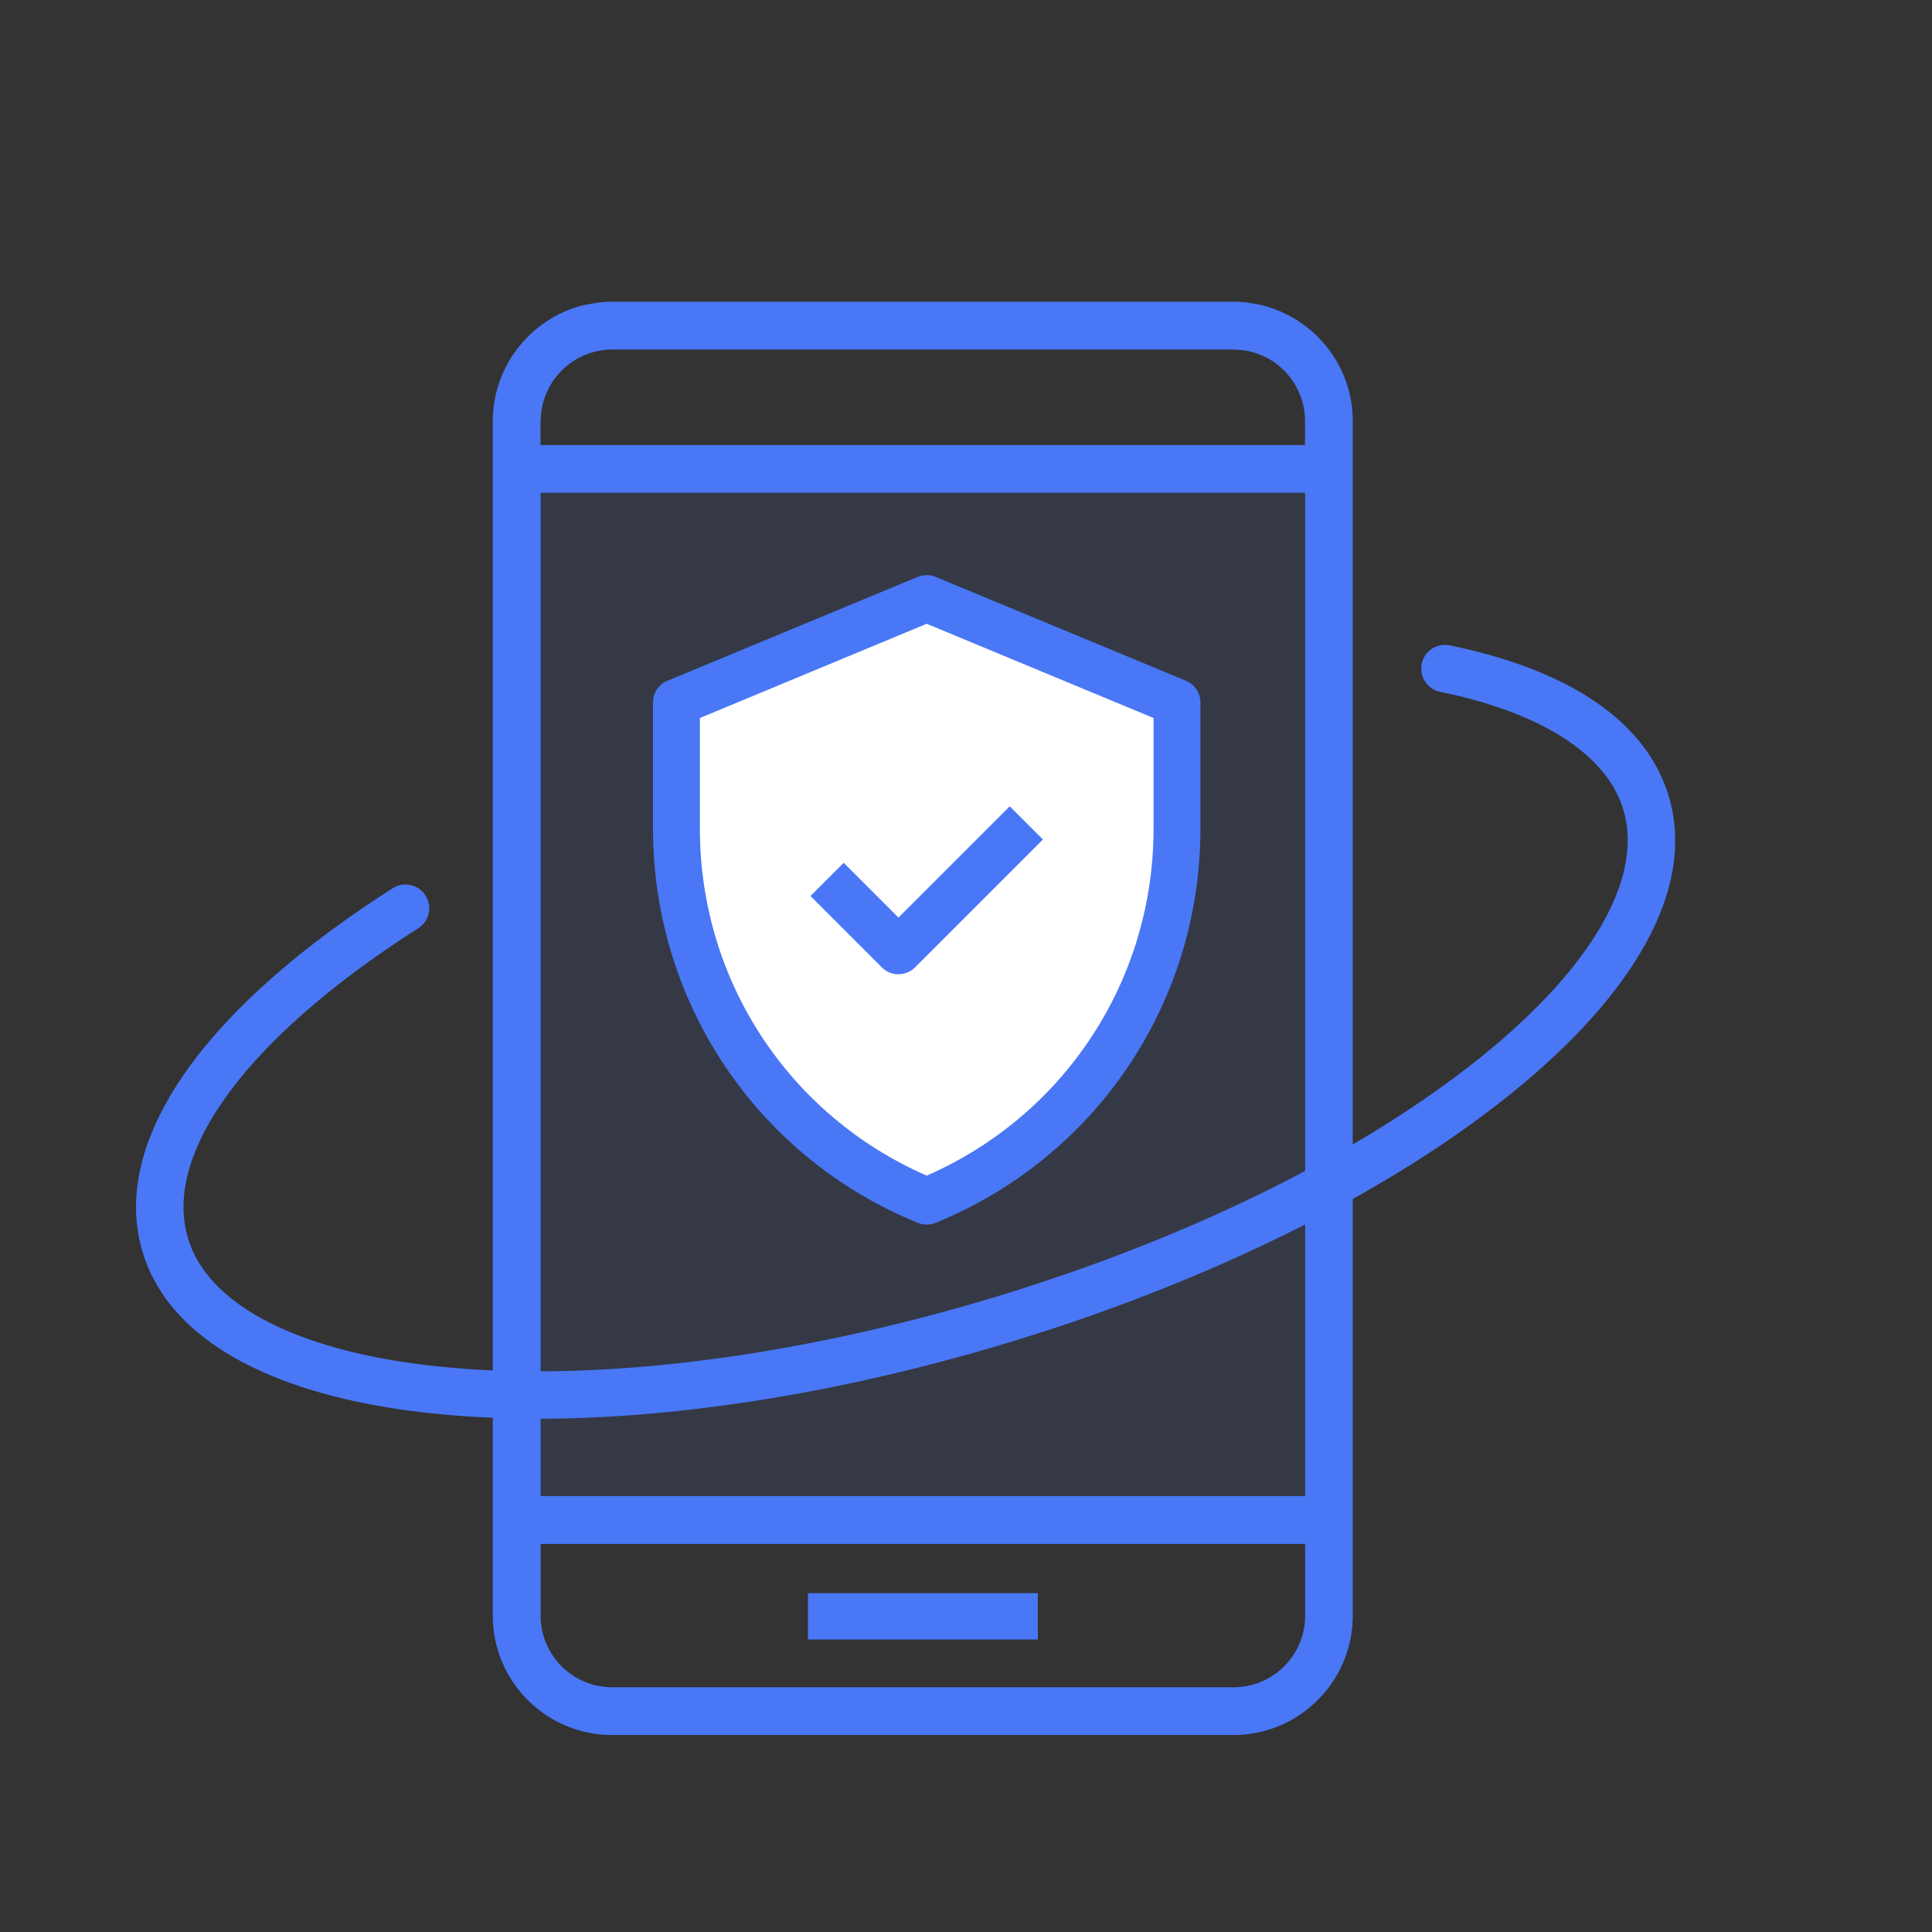
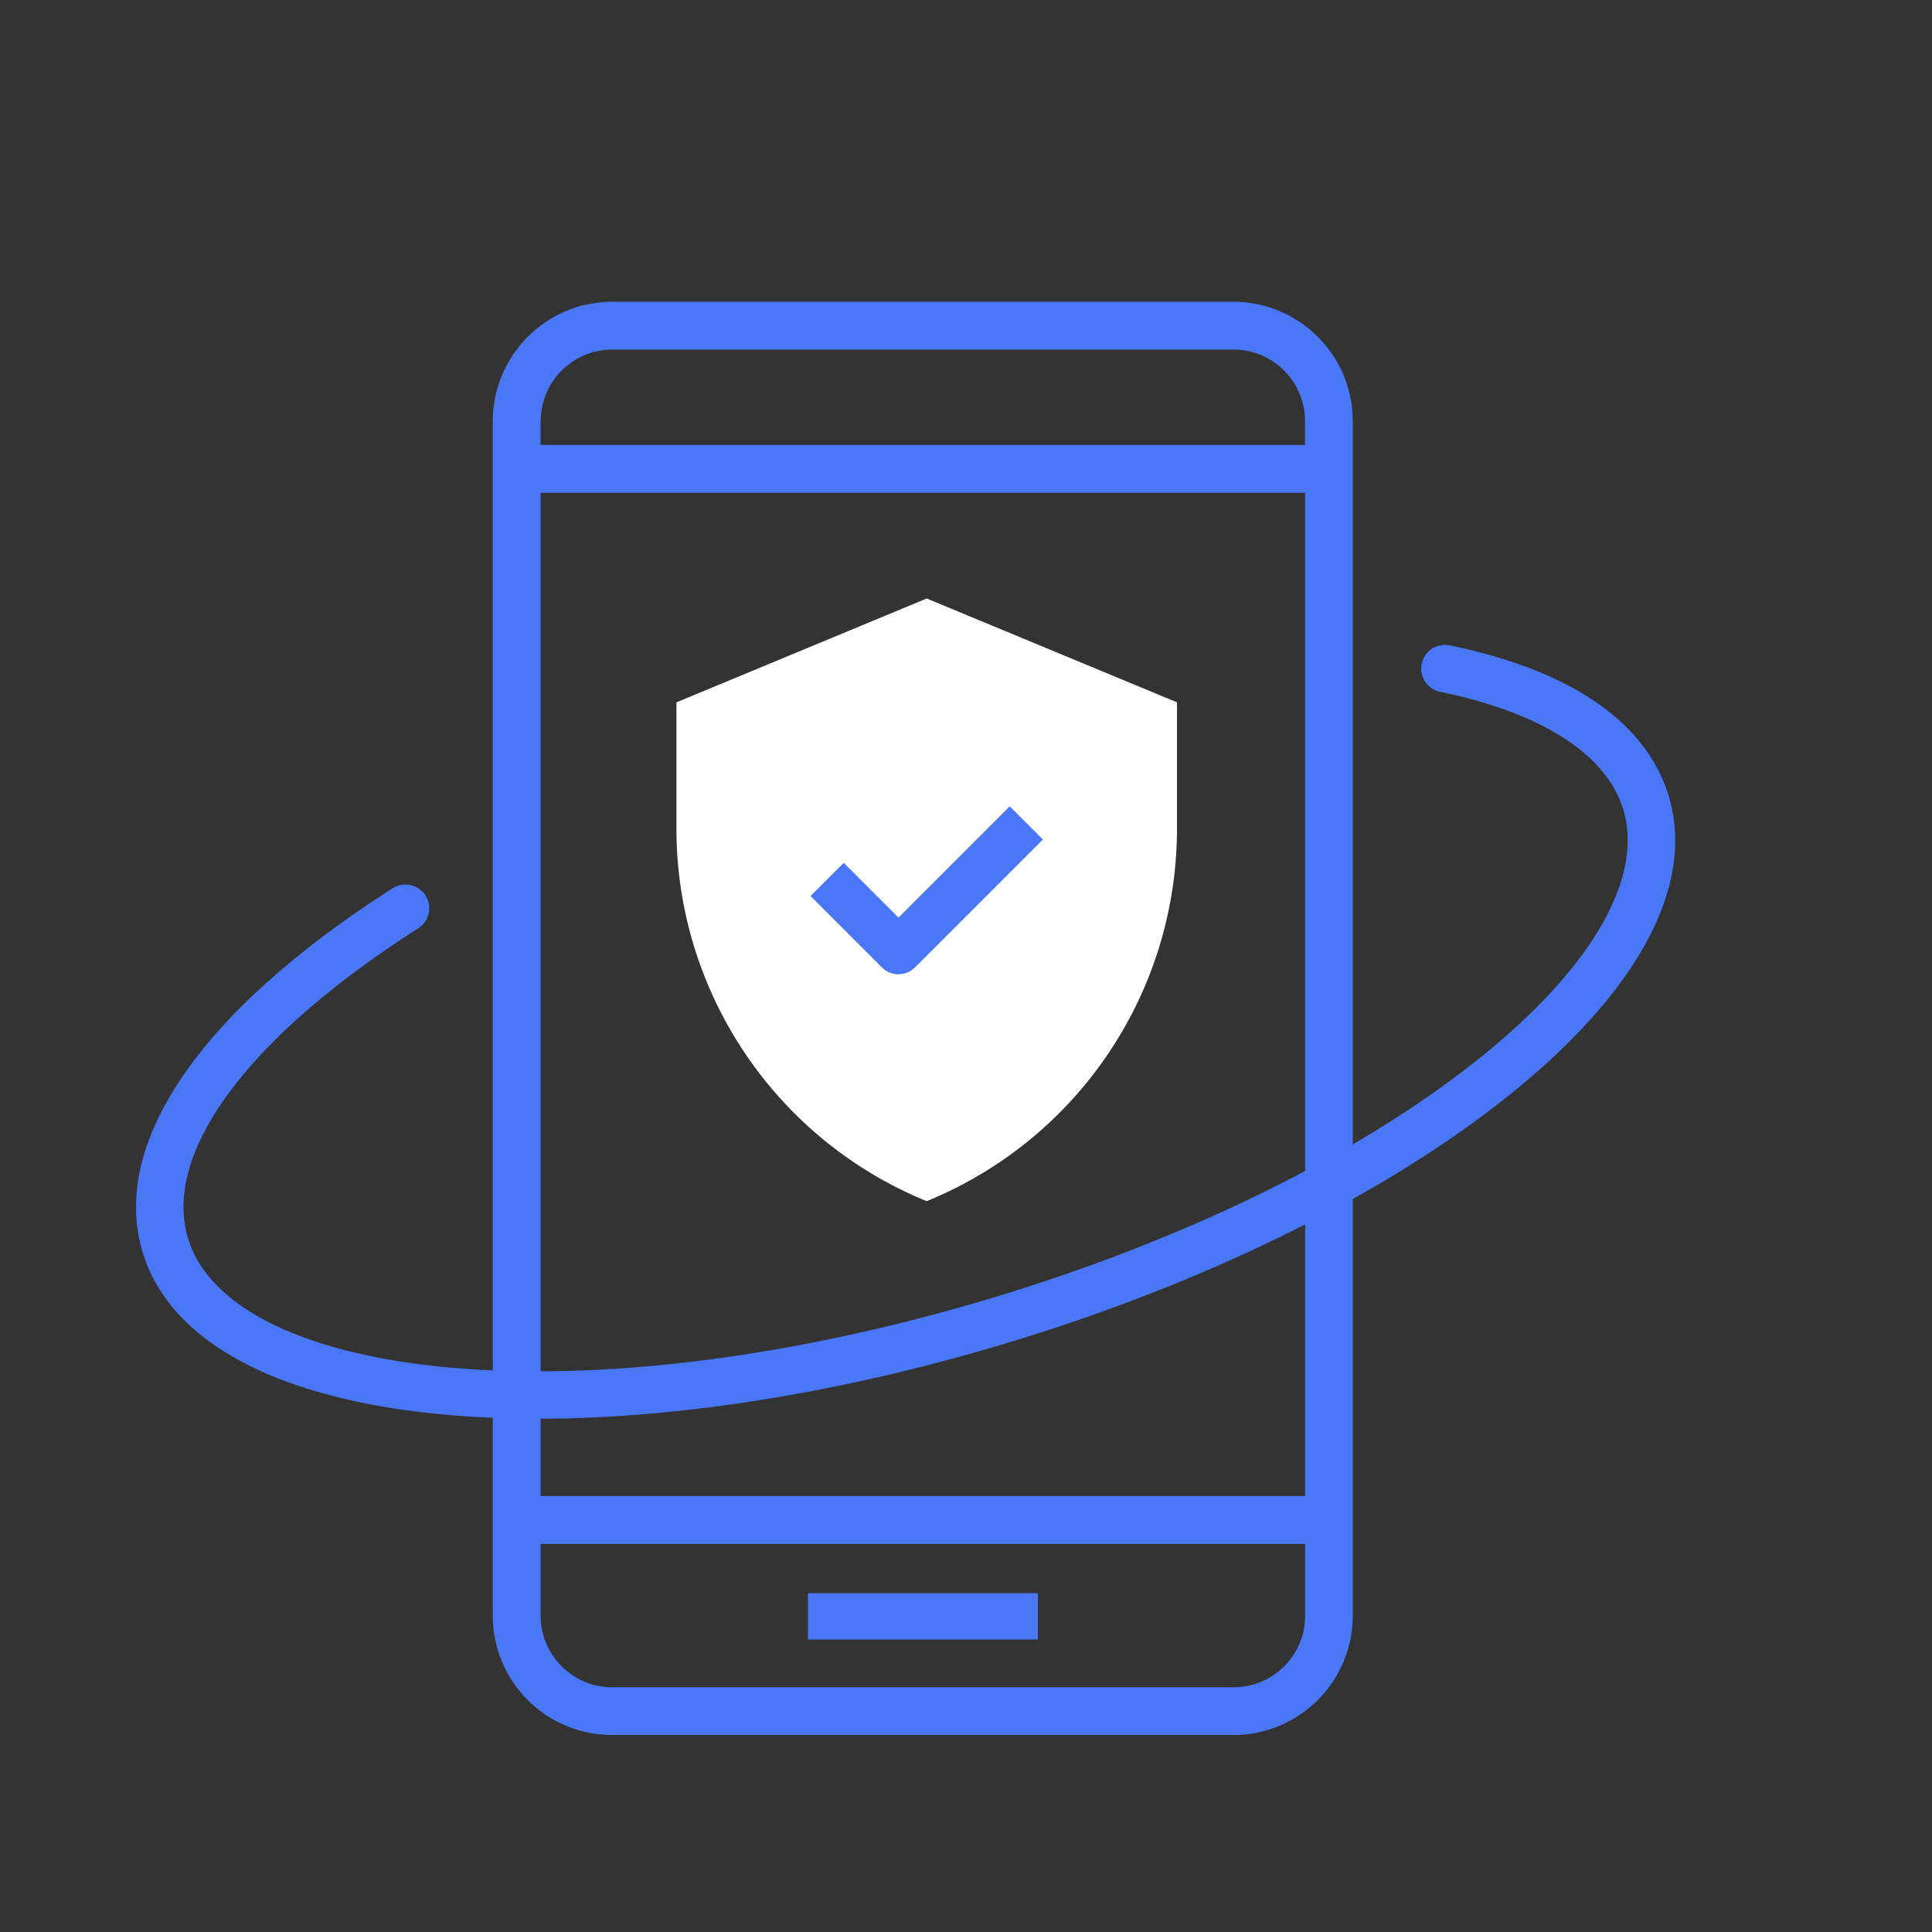
<svg xmlns="http://www.w3.org/2000/svg" id="Layer_1" data-name="Layer 1" viewBox="0 0 156.63 156.63">
  <rect x="0" y="0" width="156.63" height="156.63" fill="#333333" stroke="none" />
  <defs>
    <style>.cls-2{fill:#4977f6}.cls-3{fill:#fff}</style>
  </defs>
-   <path d="M41 36.39h67.24v87.12H41z" class="cls-2" style="isolation:isolate;opacity:.1" />
  <path d="M65.5 129.16h18.64v3.76H65.5z" class="cls-2" />
  <path d="M102.42 24.78c-.07-.03-.15-.04-.22-.06-.23-.05-.47-.1-.71-.13l-.38-.06c-.36-.04-.73-.07-1.11-.07H49.64c-.38 0-.74.03-1.11.07-.13.01-.25.04-.38.06-.24.04-.47.08-.71.13-.07.02-.15.02-.22.04-4.17 1.09-7.26 4.87-7.27 9.38v96.84c0 5.35 4.34 9.68 9.68 9.68h50.36c5.35 0 9.68-4.34 9.68-9.68V34.14c0-4.51-3.09-8.29-7.27-9.37Zm-58.58 9.36c0-2.74 1.9-5.03 4.44-5.64.17-.04.35-.07.52-.1.05 0 .11-.02.16-.02.23-.03.45-.04.68-.04H100c.23 0 .46.02.68.04.06 0 .11.02.16.02a5.802 5.802 0 0 1 4.96 5.74v1.94H43.82v-1.94Zm61.97 96.84c0 3.21-2.6 5.81-5.81 5.81H49.64c-3.21 0-5.81-2.6-5.81-5.81v-5.81h61.98v5.81Zm0-20v10.31H43.83V39.95h61.98v71.03Z" class="cls-2" />
  <g id="g648">
    <g id="g650">
      <g id="g652">
        <g id="g658">
          <g id="path660">
            <path d="m75.13 48.52-20.29 8.42v10.24c0 13.25 8.02 25.19 20.29 30.2a32.615 32.615 0 0 0 20.29-30.2V56.94l-20.29-8.42Z" class="cls-3" />
-             <path d="M75.13 99.28c-.24 0-.49-.05-.72-.14-13.04-5.32-21.47-17.87-21.47-31.96V56.94c0-.77.46-1.46 1.17-1.75l20.29-8.42c.47-.19.99-.19 1.46 0l20.29 8.42c.71.29 1.17.99 1.17 1.75v10.24c0 14.09-8.43 26.63-21.47 31.96-.23.09-.47.14-.72.14ZM56.74 58.21v8.97c0 12.28 7.19 23.24 18.39 28.13 11.2-4.9 18.39-15.86 18.39-28.13v-8.97l-18.39-7.64-18.39 7.64Z" class="cls-2" />
          </g>
        </g>
        <g id="g662">
          <g id="path664">
            <path d="m67.06 71.3 5.79 5.79 10.36-10.36" class="cls-3" />
            <path d="M72.84 78.99c-.5 0-.99-.2-1.34-.56l-5.79-5.79 2.69-2.69 4.44 4.44 9.02-9.02 2.69 2.69-10.36 10.36c-.36.36-.84.56-1.34.56Z" class="cls-2" />
          </g>
        </g>
      </g>
    </g>
  </g>
  <path d="M43.54 115.01c-2.65 0-5.21-.11-7.65-.34-13.53-1.26-22.18-5.94-24.34-13.2-2.63-8.83 4.77-19.57 20.32-29.48a1.927 1.927 0 0 1 2.07 3.25c-13.79 8.78-20.78 18.18-18.7 25.14 1.66 5.57 9.32 9.38 21.01 10.47 12.46 1.16 28.02-.8 43.83-5.52 15.8-4.72 29.9-11.61 39.69-19.4 9.19-7.31 13.5-14.7 11.84-20.27-1.34-4.48-6.61-7.88-14.85-9.57-1.04-.21-1.71-1.23-1.5-2.27s1.23-1.71 2.27-1.5c9.83 2.02 15.97 6.25 17.76 12.24 2.17 7.25-2.5 15.91-13.13 24.38-10.16 8.09-24.72 15.22-40.98 20.08-13.19 3.94-26.26 6-37.63 6Z" class="cls-2" />
</svg>